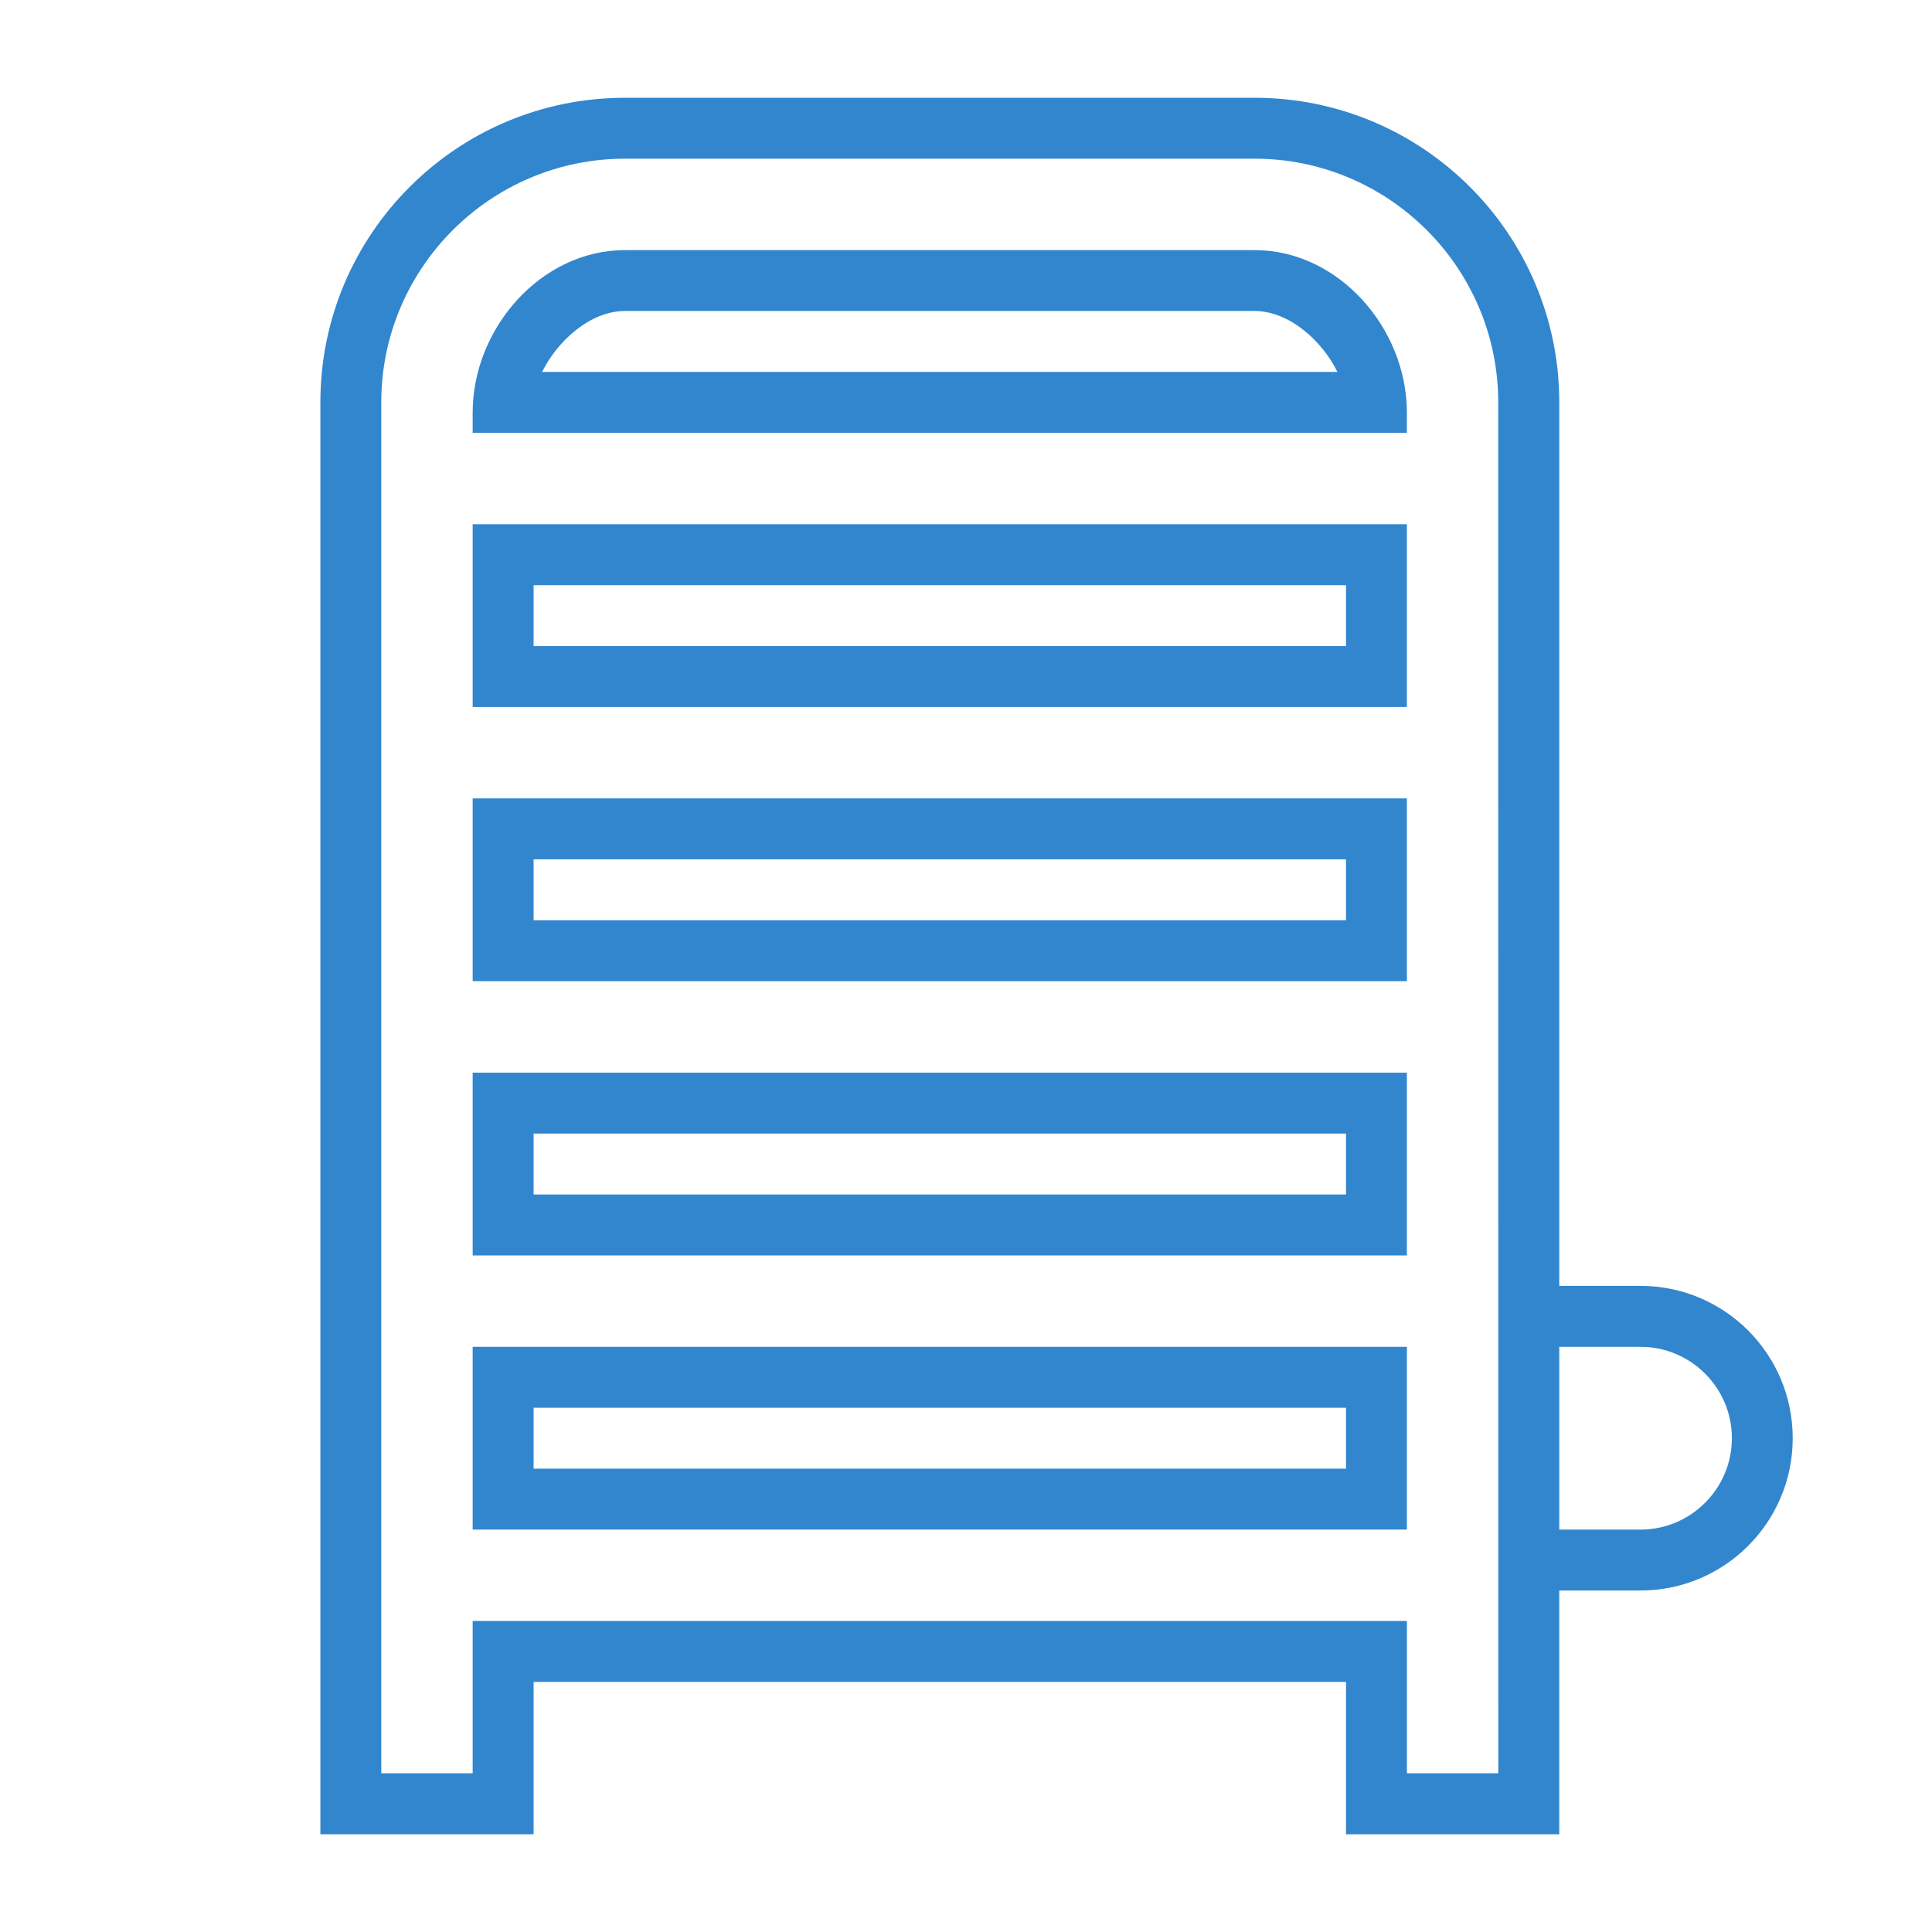
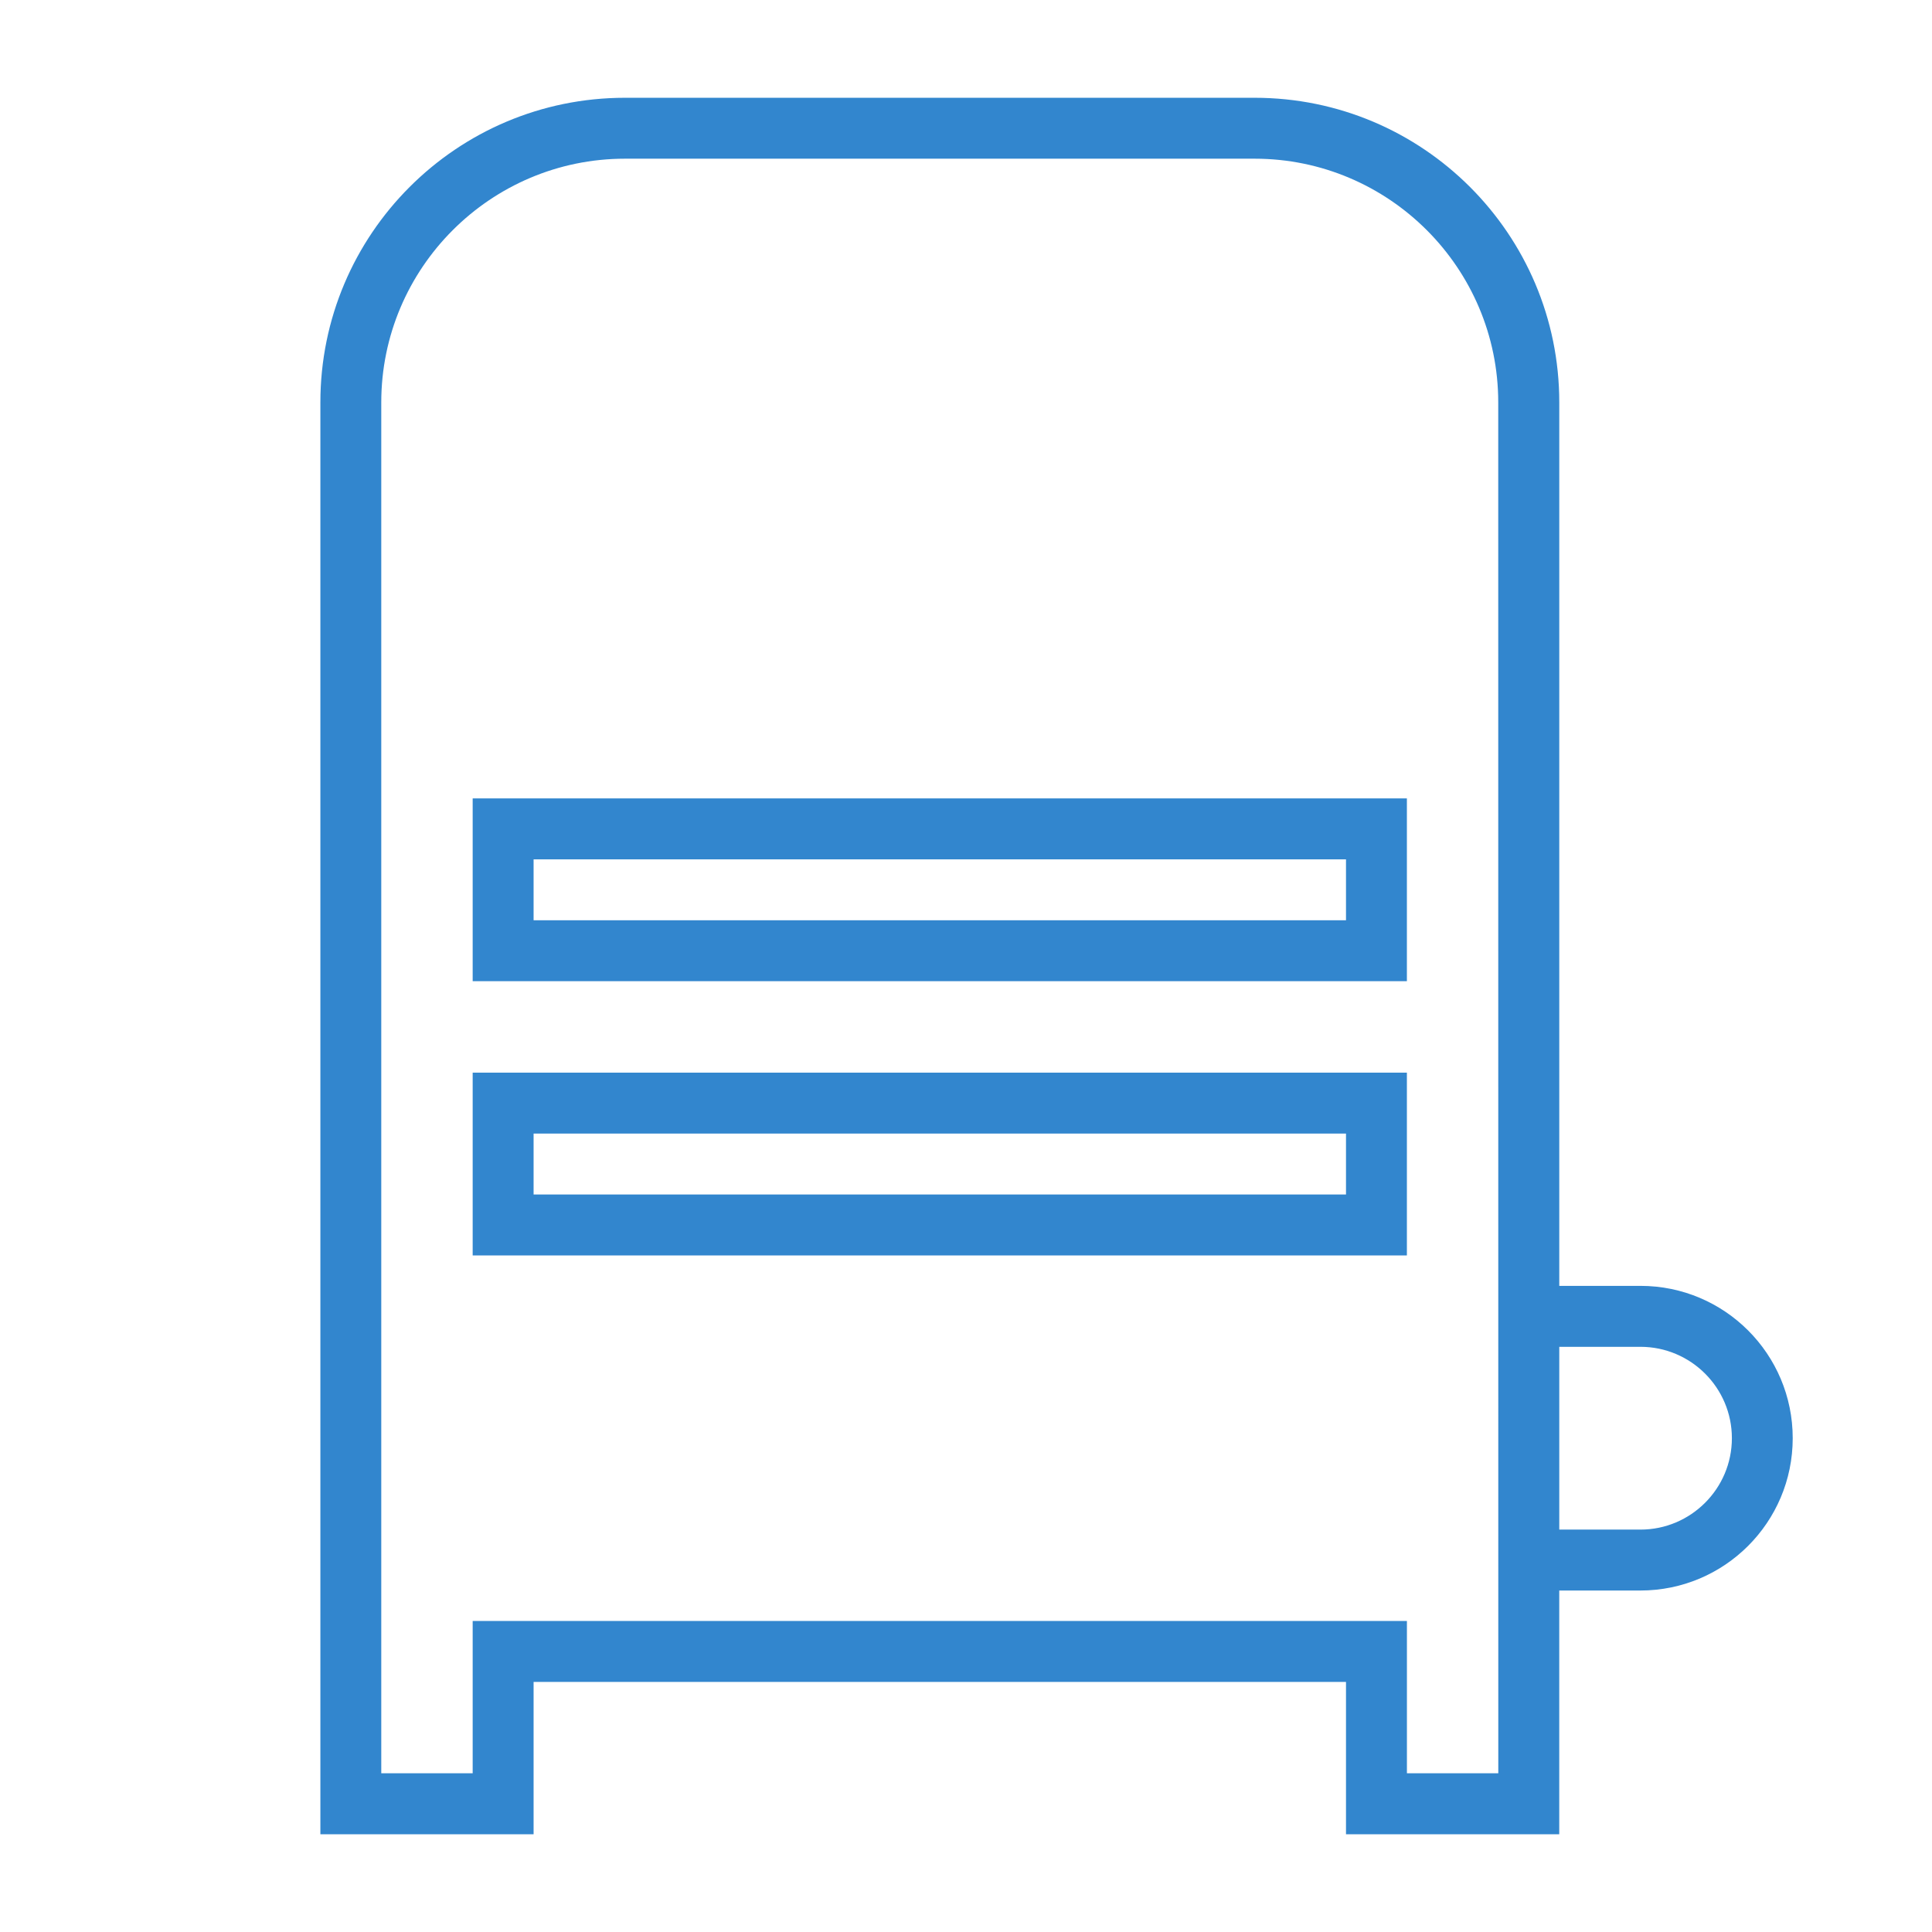
<svg xmlns="http://www.w3.org/2000/svg" version="1.1" id="ICON" x="0px" y="0px" width="64px" height="64px" viewBox="0 0 64 64" enable-background="new 0 0 64 64" xml:space="preserve">
  <g id="Schutzraum" display="none">
</g>
  <g>
-     <path fill="#3286CE" d="M15.658,23.421h30.947v-6.055H15.658V23.421z M17.676,19.385h26.912v2.018H17.676V19.385z" />
    <path fill="#3286CE" d="M15.658,32.503h30.947v-6.055H15.658V32.503z M17.676,28.467h26.912v2.018H17.676V28.467z" />
    <path fill="#3286CE" d="M15.658,41.588h30.947v-6.055H15.658V41.588z M17.676,37.551h26.912v2.018H17.676V37.551z" />
-     <path fill="#3286CE" d="M15.658,50.67h30.947v-6.055H15.658V50.67z M17.676,46.633h26.912v2.018H17.676V46.633z" />
-     <path fill="#3286CE" d="M41.561,8.285H20.704c-2.786,0-5.046,2.595-5.046,5.382v0.673h30.947v-0.673   C46.605,10.879,44.346,8.285,41.561,8.285z M17.958,12.321c0.496-1.01,1.583-2.019,2.745-2.019h20.857   c1.162,0,2.248,1.009,2.744,2.019H17.958z" />
    <path fill="#3286CE" d="M54.342,42.596h-2.689V13.33c0-5.573-4.52-10.091-10.092-10.091H20.704   c-5.573,0-10.091,4.518-10.091,10.091c0,0.688,0,47.432,0,47.432h7.063v-5.047h26.912v5.047h7.064v-8.074h2.688   c2.787,0,5.046-2.26,5.046-5.045C59.387,44.855,57.129,42.596,54.342,42.596z M49.633,58.742h-3.027v-5.045H15.658v5.045H12.63   V13.33c0-4.451,3.622-8.073,8.073-8.073h20.857c4.451,0,8.071,3.622,8.071,8.073L49.633,58.742L49.633,58.742z M54.342,50.67   h-2.689v-6.055h2.689c1.67,0,3.029,1.357,3.029,3.027C57.371,49.311,56.012,50.67,54.342,50.67z" />
  </g>
</svg>